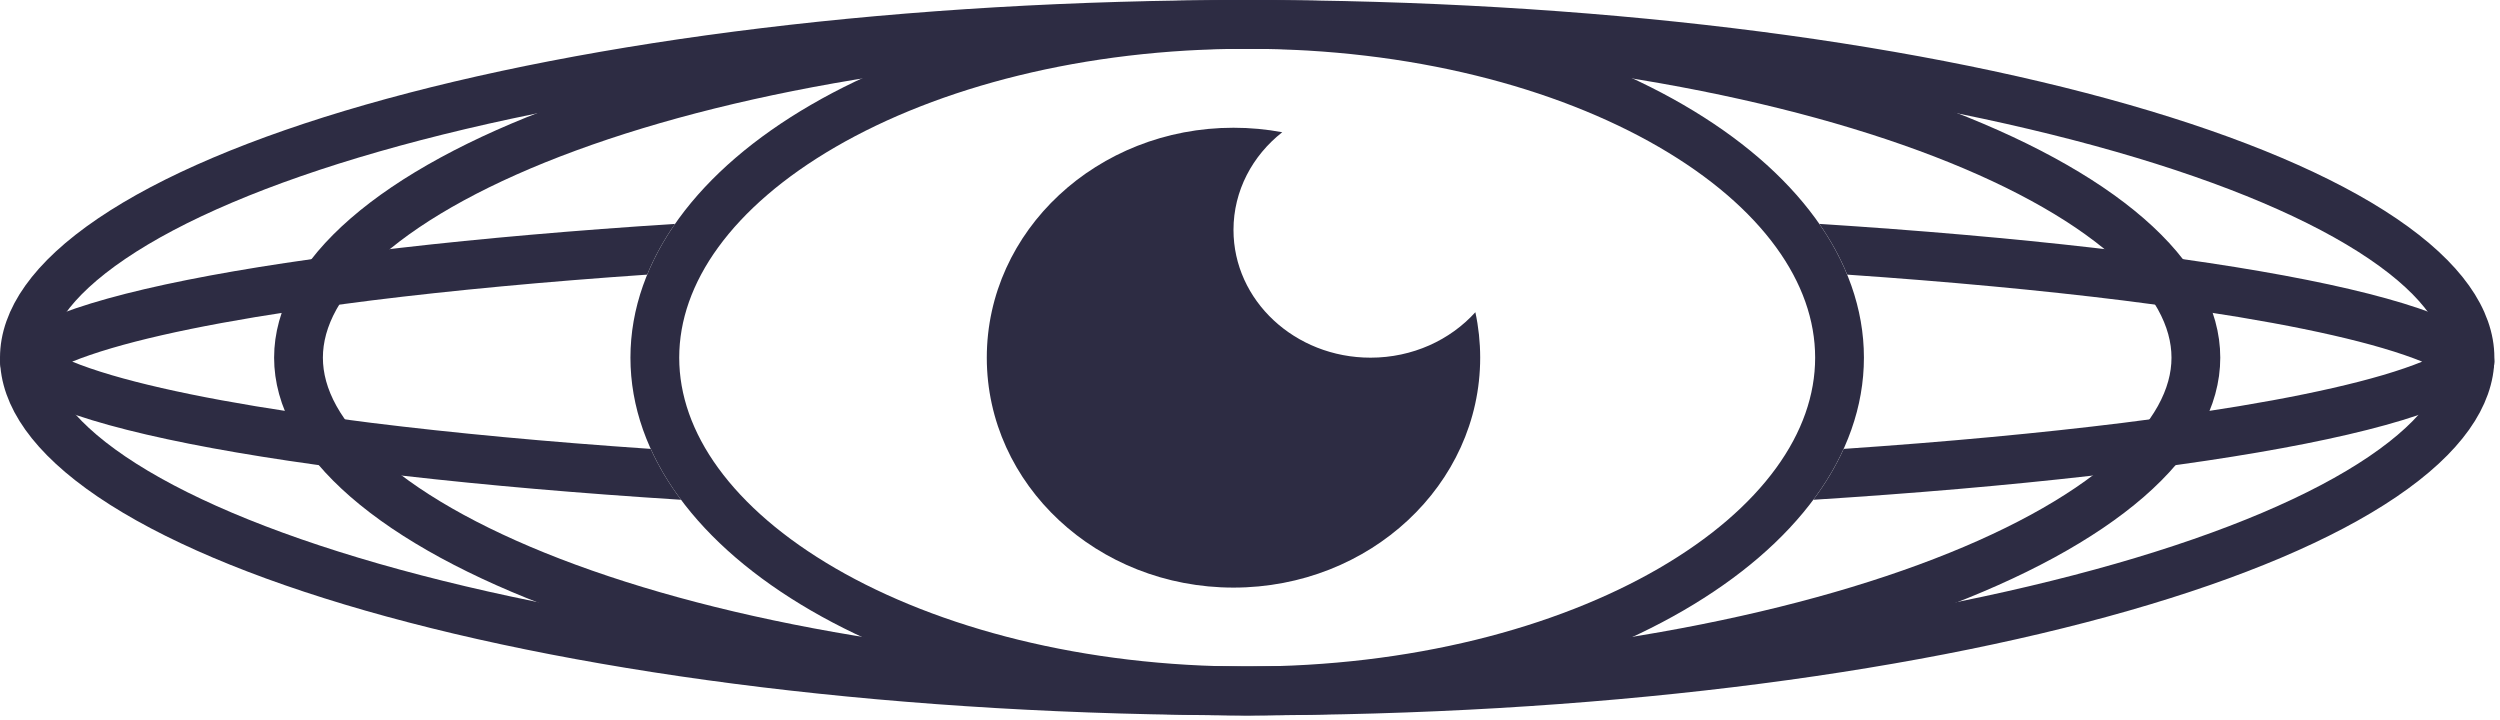
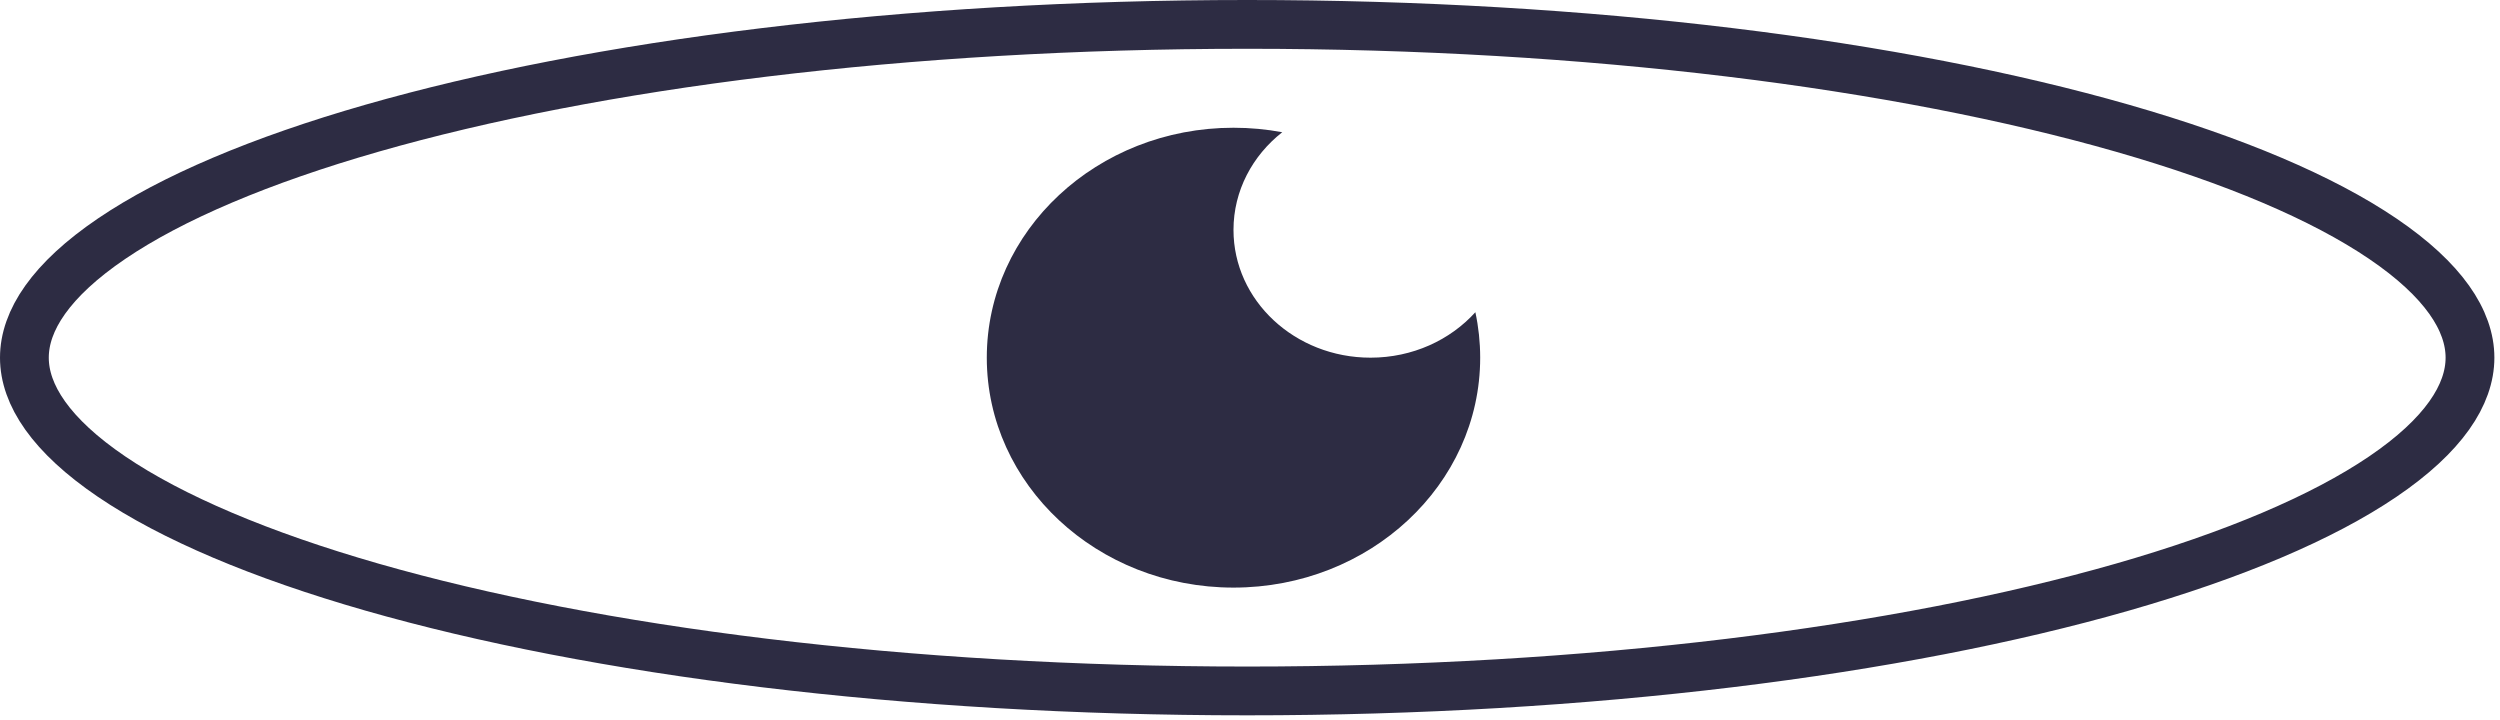
<svg xmlns="http://www.w3.org/2000/svg" width="205" height="59" viewBox="0 0 205 59" fill="none">
-   <path fill-rule="evenodd" clip-rule="evenodd" d="M151.473 22.52C159.814 23.094 167.424 23.809 174.092 24.637C183.269 25.778 190.508 27.115 195.375 28.545C196.687 28.931 197.761 29.305 198.618 29.654C197.761 30.004 196.687 30.378 195.375 30.764C190.508 32.194 183.269 33.531 174.092 34.672C167.347 35.51 159.638 36.232 151.183 36.809C150.531 38.246 149.696 39.64 148.693 40.982C181.841 38.88 204.539 34.596 204.539 29.654C204.539 24.737 182.066 20.472 149.186 18.359C150.119 19.699 150.886 21.089 151.473 22.52ZM55.353 18.359C22.474 20.472 0 24.737 0 29.654C0 34.596 22.698 38.88 55.846 40.982C54.843 39.64 54.008 38.246 53.357 36.809C44.902 36.232 37.192 35.51 30.447 34.672C21.27 33.531 14.031 32.194 9.164 30.764C7.852 30.378 6.778 30.004 5.921 29.654C6.778 29.305 7.852 28.931 9.164 28.545C14.031 27.115 21.27 25.778 30.447 24.637C37.115 23.809 44.725 23.094 53.067 22.52C53.653 21.089 54.42 19.699 55.353 18.359ZM200.963 28.375C200.966 28.375 200.948 28.397 200.899 28.44C200.935 28.396 200.96 28.375 200.963 28.375ZM3.576 28.375C3.579 28.375 3.604 28.396 3.64 28.44C3.591 28.397 3.573 28.375 3.576 28.375ZM3.576 30.934C3.573 30.933 3.591 30.912 3.64 30.869C3.604 30.913 3.579 30.934 3.576 30.934ZM200.899 30.869C200.948 30.912 200.966 30.934 200.963 30.934C200.96 30.934 200.935 30.913 200.899 30.869Z" fill="#2D2C43" />
  <path d="M202.539 29.329C202.539 32.367 200.377 35.701 195.38 39.089C190.451 42.431 183.188 45.519 174.034 48.145C155.751 53.388 130.378 56.657 102.269 56.657C74.161 56.657 48.788 53.388 30.505 48.145C21.351 45.519 14.088 42.431 9.159 39.089C4.162 35.701 2 32.367 2 29.329C2 26.291 4.162 22.956 9.159 19.568C14.088 16.226 21.351 13.138 30.505 10.513C48.788 5.27 74.161 2 102.269 2C130.378 2 155.751 5.27 174.034 10.513C183.188 13.138 190.451 16.226 195.38 19.568C200.377 22.956 202.539 26.291 202.539 29.329Z" stroke="#2D2C43" stroke-width="4" />
-   <path d="M150.842 29.329C150.842 36.415 145.873 43.206 137.026 48.337C128.23 53.438 115.946 56.657 102.269 56.657C88.592 56.657 76.308 53.438 67.512 48.337C58.665 43.206 53.696 36.415 53.696 29.329C53.696 22.242 58.665 15.451 67.512 10.32C76.308 5.219 88.592 2 102.269 2C115.946 2 128.23 5.219 137.026 10.32C145.873 15.451 150.842 22.242 150.842 29.329Z" stroke="#2D2C43" stroke-width="4" />
-   <path d="M180.062 29.329C180.062 32.585 178.273 35.938 174.48 39.235C170.691 42.528 165.092 45.584 158.001 48.19C143.835 53.397 124.131 56.657 102.269 56.657C80.408 56.657 60.704 53.397 46.537 48.19C39.446 45.584 33.848 42.528 30.059 39.235C26.265 35.938 24.477 32.585 24.477 29.329C24.477 26.073 26.265 22.719 30.059 19.422C33.848 16.13 39.446 13.074 46.537 10.467C60.704 5.26 80.408 2 102.269 2C124.131 2 143.835 5.26 158.001 10.467C165.092 13.074 170.691 16.13 174.48 19.422C178.273 22.719 180.062 26.073 180.062 29.329Z" stroke="#2D2C43" stroke-width="4" />
  <path fill-rule="evenodd" clip-rule="evenodd" d="M120.98 25.602C118.919 27.881 115.833 29.329 112.384 29.329C106.178 29.329 101.146 24.639 101.146 18.854C101.146 15.64 102.699 12.764 105.144 10.843C103.852 10.601 102.515 10.475 101.146 10.475C89.974 10.475 80.917 18.916 80.917 29.329C80.917 39.742 89.974 48.183 101.146 48.183C112.318 48.183 121.375 39.742 121.375 29.329C121.375 28.053 121.239 26.807 120.98 25.602Z" fill="#2D2C43" />
</svg>